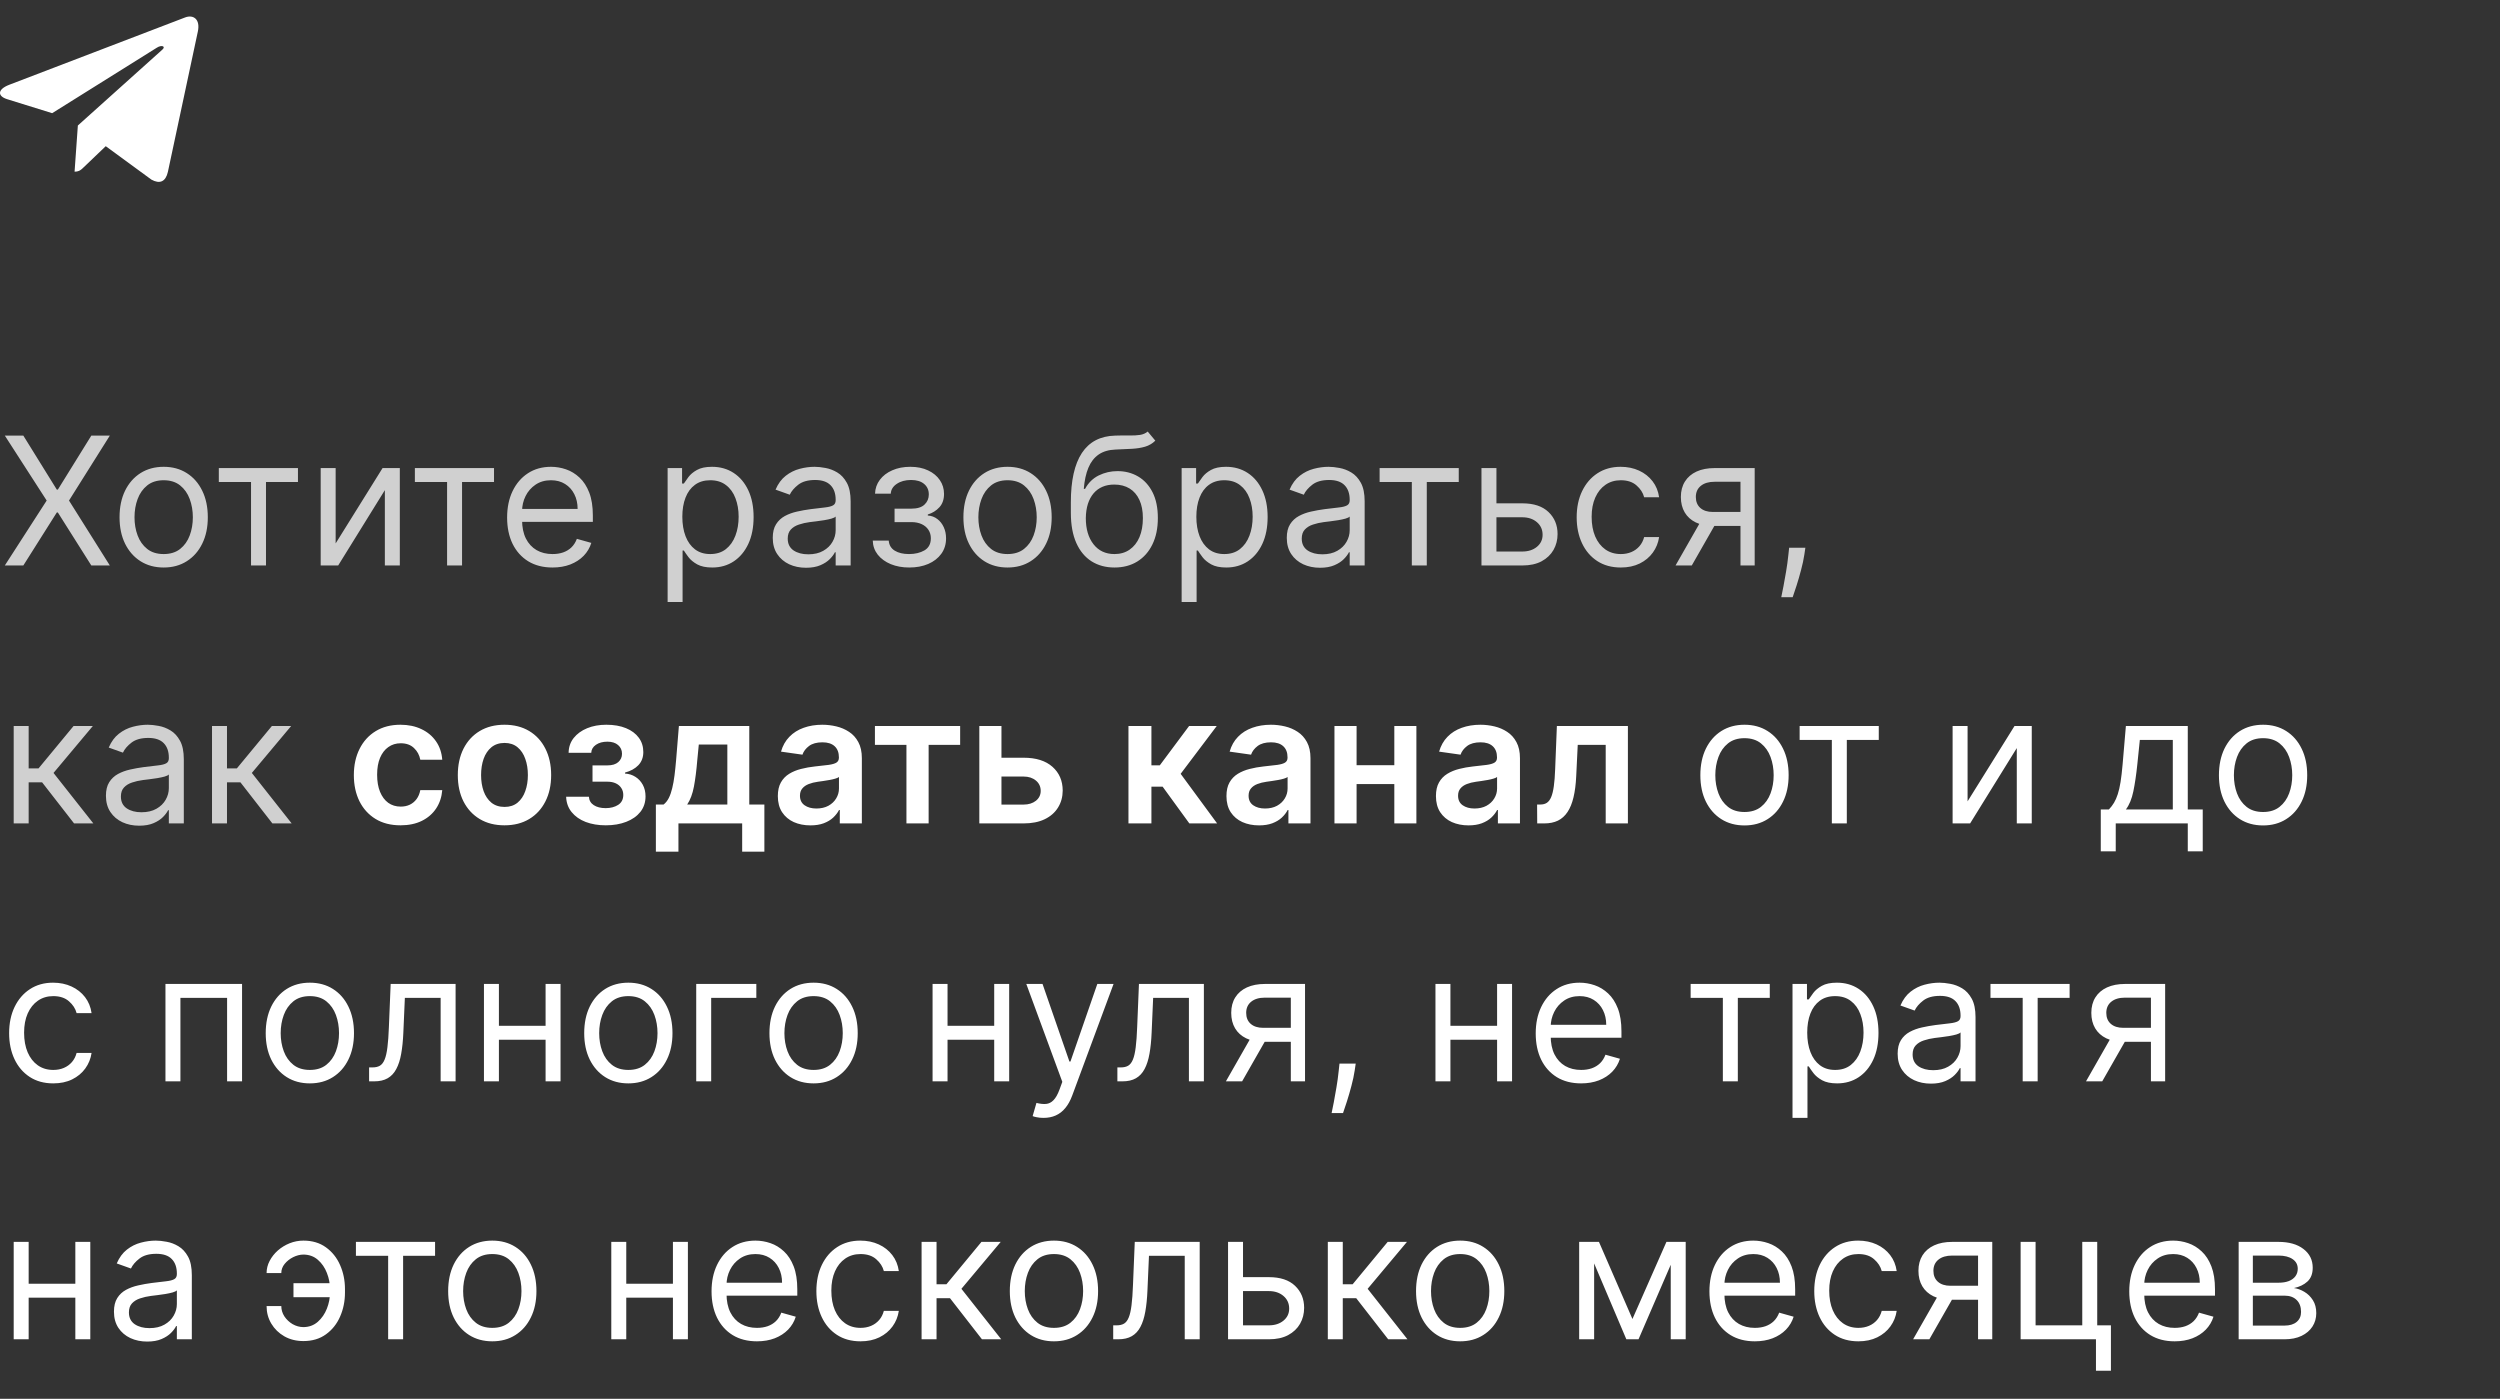
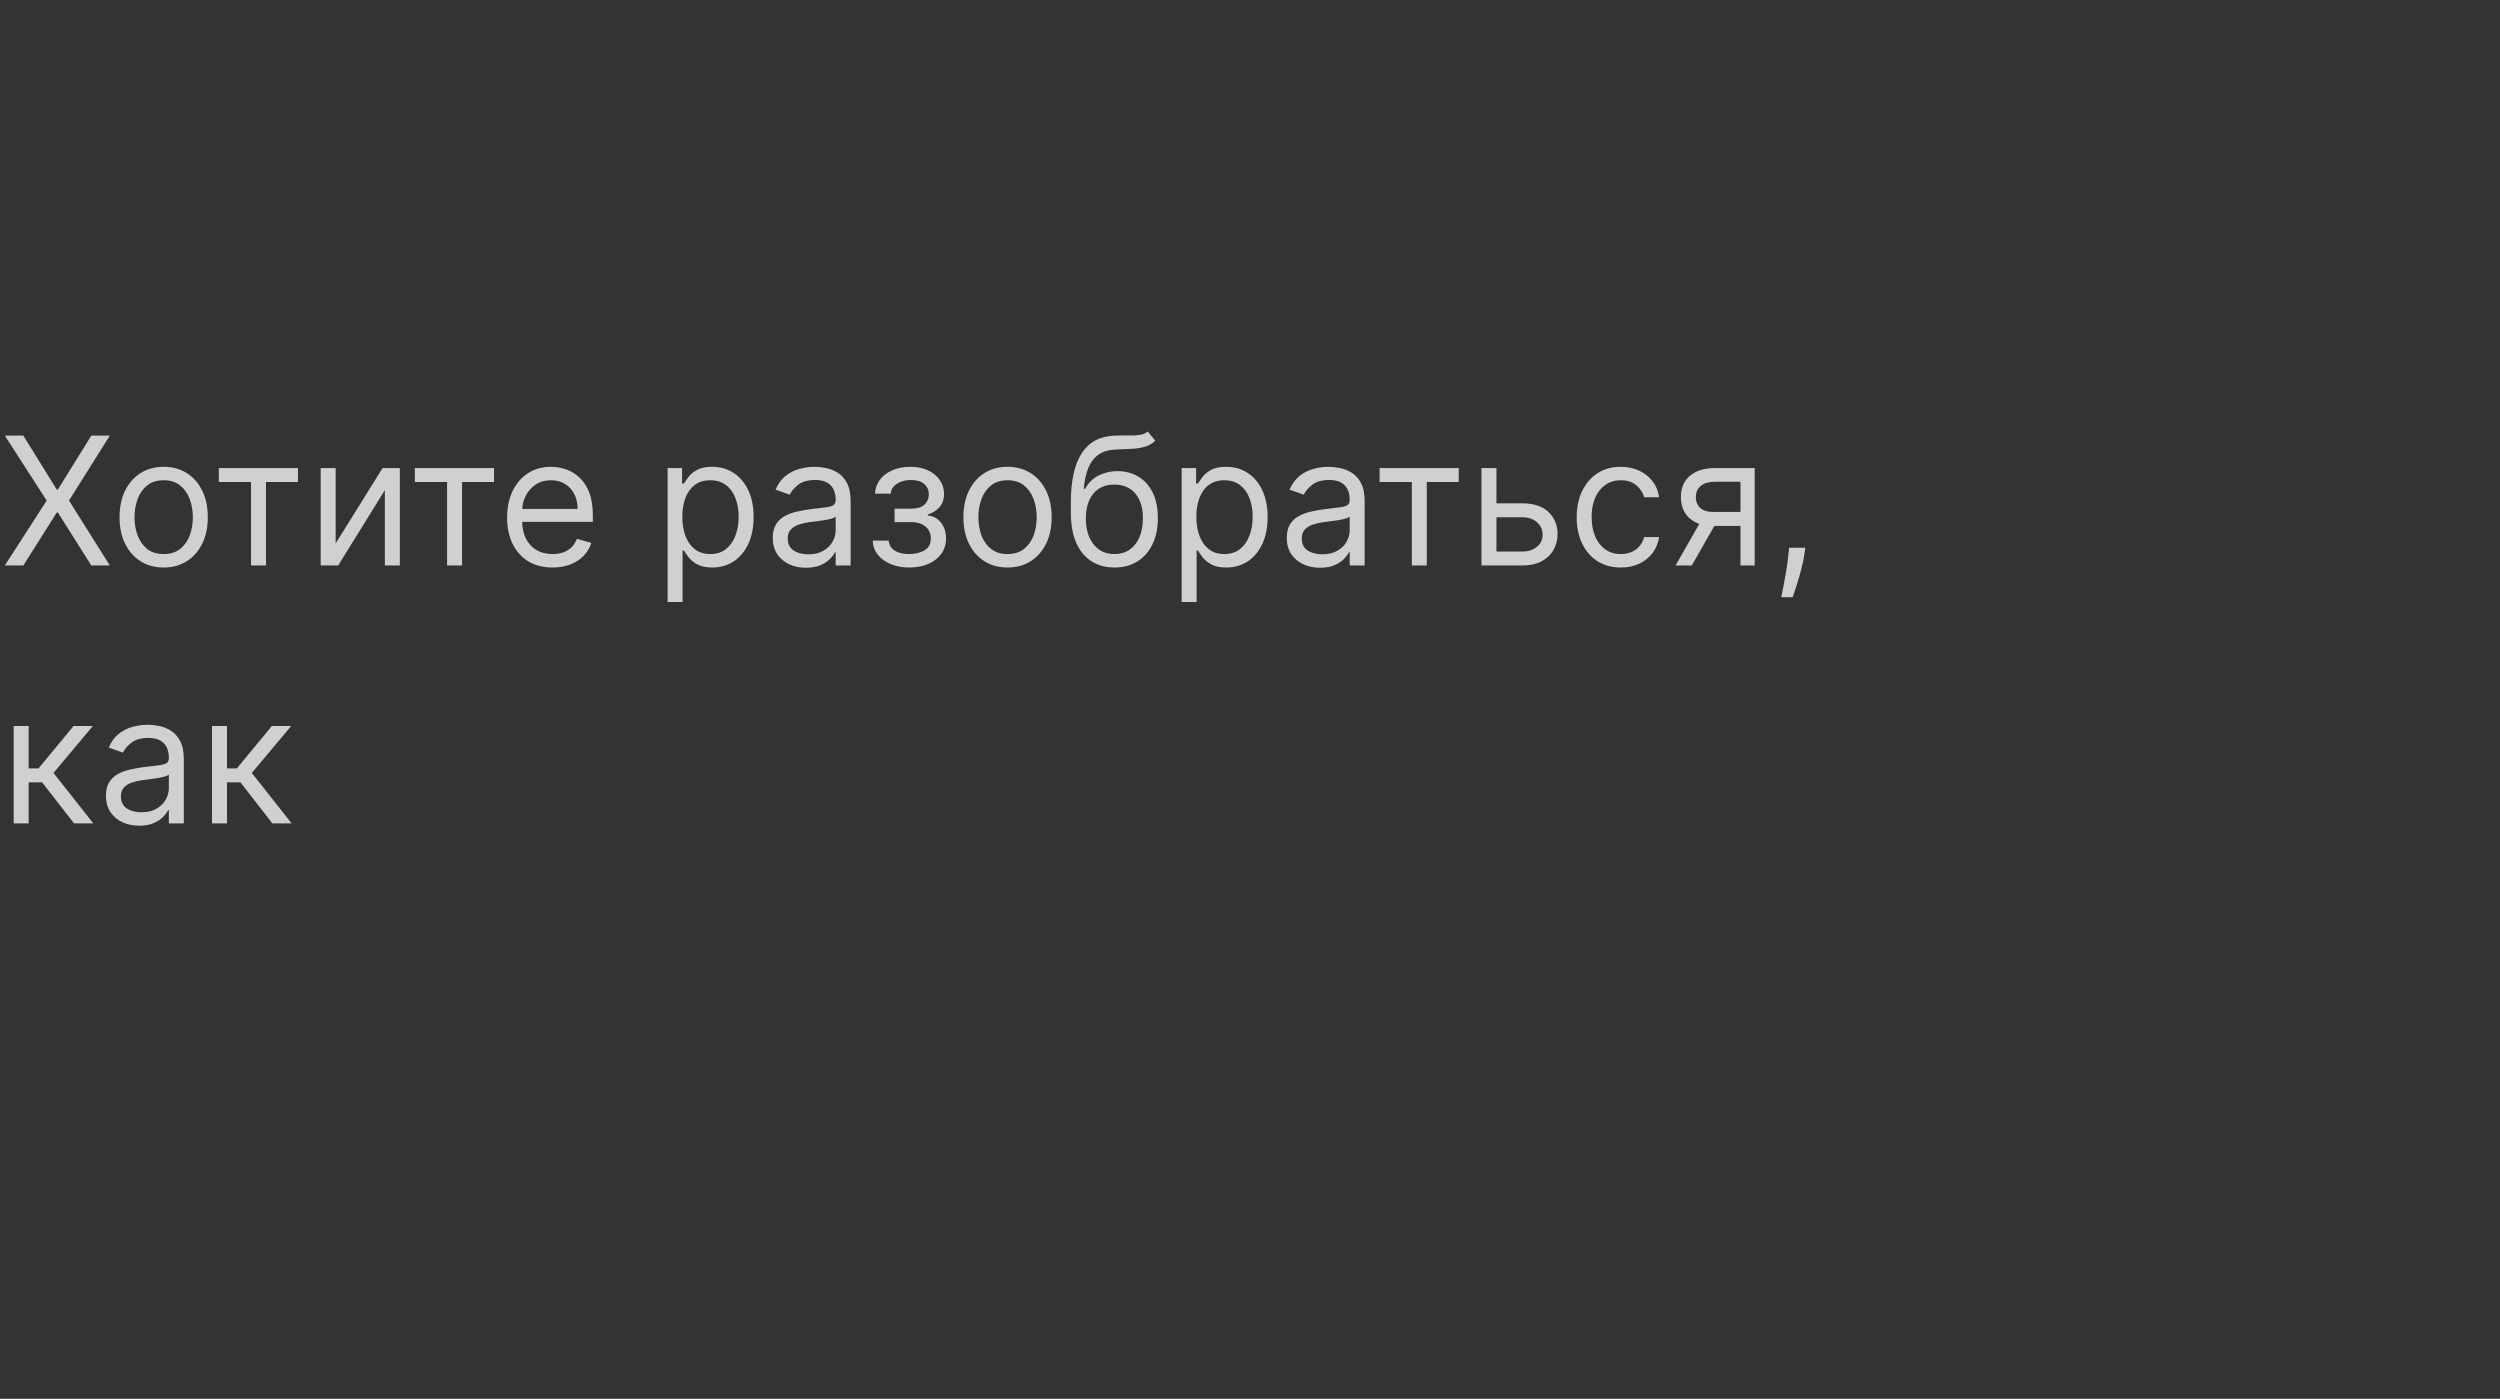
<svg xmlns="http://www.w3.org/2000/svg" width="252" height="141" viewBox="0 0 252 141" fill="none">
  <rect x="0" y="0" width="252" height="141" fill="#333333" stroke="none" />
  <path d="M2.352 43.909L5.727 49.355H5.83L9.205 43.909H11.071L6.955 50.455L11.071 57H9.205L5.83 51.656H5.727L2.352 57H0.486L4.705 50.455L0.486 43.909H2.352ZM16.498 57.205C15.612 57.205 14.834 56.994 14.165 56.572C13.501 56.15 12.981 55.56 12.606 54.801C12.235 54.043 12.05 53.156 12.05 52.142C12.05 51.119 12.235 50.227 12.606 49.464C12.981 48.701 13.501 48.109 14.165 47.687C14.834 47.265 15.612 47.054 16.498 47.054C17.385 47.054 18.16 47.265 18.825 47.687C19.494 48.109 20.014 48.701 20.385 49.464C20.76 50.227 20.947 51.119 20.947 52.142C20.947 53.156 20.76 54.043 20.385 54.801C20.014 55.56 19.494 56.15 18.825 56.572C18.16 56.994 17.385 57.205 16.498 57.205ZM16.498 55.849C17.172 55.849 17.726 55.677 18.16 55.332C18.595 54.986 18.917 54.533 19.125 53.97C19.334 53.408 19.439 52.798 19.439 52.142C19.439 51.486 19.334 50.874 19.125 50.307C18.917 49.741 18.595 49.283 18.16 48.933C17.726 48.584 17.172 48.409 16.498 48.409C15.825 48.409 15.271 48.584 14.836 48.933C14.402 49.283 14.08 49.741 13.871 50.307C13.662 50.874 13.558 51.486 13.558 52.142C13.558 52.798 13.662 53.408 13.871 53.97C14.08 54.533 14.402 54.986 14.836 55.332C15.271 55.677 15.825 55.849 16.498 55.849ZM22.057 48.588V47.182H30.034V48.588H26.812V57H25.304V48.588H22.057ZM33.833 54.776L38.563 47.182H40.302V57H38.793V49.406L34.089 57H32.325V47.182H33.833V54.776ZM41.819 48.588V47.182H49.796V48.588H46.575V57H45.066V48.588H41.819ZM55.693 57.205C54.747 57.205 53.931 56.996 53.245 56.578C52.563 56.156 52.037 55.568 51.666 54.814C51.3 54.055 51.117 53.173 51.117 52.168C51.117 51.162 51.3 50.276 51.666 49.508C52.037 48.737 52.553 48.136 53.213 47.706C53.878 47.271 54.654 47.054 55.54 47.054C56.051 47.054 56.556 47.139 57.055 47.31C57.553 47.48 58.007 47.757 58.416 48.141C58.825 48.52 59.151 49.023 59.394 49.649C59.637 50.276 59.759 51.047 59.759 51.963V52.602H52.19V51.298H58.224C58.224 50.744 58.114 50.25 57.892 49.815C57.675 49.381 57.364 49.038 56.959 48.786C56.558 48.535 56.085 48.409 55.54 48.409C54.939 48.409 54.419 48.558 53.98 48.856C53.545 49.151 53.211 49.534 52.977 50.007C52.742 50.48 52.625 50.987 52.625 51.528V52.398C52.625 53.139 52.753 53.768 53.009 54.283C53.269 54.795 53.629 55.185 54.089 55.453C54.549 55.717 55.084 55.849 55.693 55.849C56.09 55.849 56.447 55.794 56.767 55.683C57.091 55.568 57.37 55.398 57.605 55.172C57.839 54.942 58.02 54.656 58.148 54.315L59.605 54.724C59.452 55.219 59.194 55.653 58.832 56.028C58.469 56.399 58.022 56.689 57.489 56.898C56.957 57.102 56.358 57.205 55.693 57.205ZM67.296 60.682V47.182H68.753V48.742H68.932C69.043 48.571 69.196 48.354 69.392 48.09C69.593 47.821 69.878 47.582 70.249 47.374C70.624 47.16 71.131 47.054 71.77 47.054C72.597 47.054 73.326 47.261 73.956 47.674C74.587 48.087 75.079 48.673 75.433 49.432C75.787 50.19 75.963 51.085 75.963 52.117C75.963 53.156 75.787 54.057 75.433 54.82C75.079 55.579 74.589 56.167 73.963 56.584C73.336 56.998 72.614 57.205 71.796 57.205C71.165 57.205 70.66 57.1 70.281 56.891C69.902 56.678 69.61 56.438 69.405 56.169C69.201 55.896 69.043 55.67 68.932 55.492H68.804V60.682H67.296ZM68.779 52.091C68.779 52.832 68.888 53.486 69.105 54.053C69.322 54.616 69.64 55.057 70.057 55.376C70.475 55.692 70.986 55.849 71.591 55.849C72.222 55.849 72.748 55.683 73.17 55.351C73.596 55.014 73.916 54.562 74.129 53.996C74.346 53.425 74.455 52.79 74.455 52.091C74.455 51.401 74.348 50.778 74.135 50.224C73.927 49.666 73.609 49.225 73.183 48.901C72.761 48.573 72.231 48.409 71.591 48.409C70.978 48.409 70.462 48.565 70.044 48.876C69.627 49.182 69.311 49.613 69.098 50.167C68.885 50.717 68.779 51.358 68.779 52.091ZM81.244 57.23C80.622 57.23 80.057 57.113 79.55 56.879C79.043 56.64 78.64 56.297 78.342 55.849C78.043 55.398 77.894 54.852 77.894 54.213C77.894 53.651 78.005 53.195 78.227 52.845C78.448 52.492 78.745 52.215 79.115 52.014C79.486 51.814 79.895 51.665 80.343 51.567C80.794 51.465 81.248 51.383 81.704 51.324C82.301 51.247 82.784 51.19 83.155 51.151C83.53 51.109 83.803 51.038 83.973 50.94C84.148 50.842 84.235 50.672 84.235 50.429V50.378C84.235 49.747 84.063 49.257 83.718 48.908C83.377 48.558 82.859 48.383 82.164 48.383C81.444 48.383 80.879 48.541 80.47 48.856C80.061 49.172 79.774 49.508 79.607 49.867L78.176 49.355C78.431 48.758 78.772 48.294 79.198 47.962C79.629 47.625 80.097 47.391 80.605 47.258C81.116 47.122 81.619 47.054 82.113 47.054C82.428 47.054 82.791 47.092 83.2 47.169C83.613 47.242 84.011 47.393 84.395 47.623C84.783 47.853 85.105 48.2 85.36 48.665C85.616 49.129 85.744 49.751 85.744 50.531V57H84.235V55.67H84.159C84.056 55.883 83.886 56.111 83.647 56.354C83.409 56.597 83.091 56.804 82.695 56.974C82.299 57.145 81.815 57.23 81.244 57.23ZM81.474 55.875C82.07 55.875 82.573 55.758 82.982 55.523C83.396 55.289 83.707 54.986 83.916 54.616C84.129 54.245 84.235 53.855 84.235 53.446V52.065C84.171 52.142 84.031 52.212 83.813 52.276C83.6 52.336 83.353 52.389 83.072 52.436C82.795 52.479 82.524 52.517 82.26 52.551C82 52.581 81.789 52.606 81.627 52.628C81.235 52.679 80.869 52.762 80.528 52.877C80.191 52.988 79.918 53.156 79.71 53.382C79.505 53.604 79.403 53.906 79.403 54.29C79.403 54.814 79.597 55.21 79.985 55.479C80.377 55.743 80.873 55.875 81.474 55.875ZM87.974 54.494H89.584C89.618 54.938 89.819 55.274 90.185 55.504C90.556 55.734 91.037 55.849 91.63 55.849C92.235 55.849 92.753 55.726 93.183 55.479C93.613 55.227 93.829 54.822 93.829 54.264C93.829 53.936 93.748 53.651 93.586 53.408C93.424 53.16 93.196 52.969 92.902 52.832C92.608 52.696 92.26 52.628 91.86 52.628H90.172V51.273H91.86C92.461 51.273 92.904 51.136 93.189 50.864C93.479 50.591 93.624 50.25 93.624 49.841C93.624 49.402 93.469 49.05 93.157 48.786C92.846 48.518 92.405 48.383 91.834 48.383C91.259 48.383 90.78 48.514 90.396 48.773C90.013 49.029 89.81 49.359 89.789 49.764H88.204C88.221 49.236 88.383 48.769 88.689 48.364C88.996 47.955 89.414 47.636 89.942 47.406C90.471 47.171 91.076 47.054 91.758 47.054C92.448 47.054 93.047 47.175 93.554 47.418C94.065 47.657 94.459 47.983 94.736 48.396C95.018 48.805 95.158 49.27 95.158 49.79C95.158 50.344 95.003 50.791 94.692 51.132C94.38 51.473 93.991 51.716 93.522 51.861V51.963C93.893 51.989 94.214 52.108 94.487 52.321C94.764 52.53 94.979 52.805 95.133 53.146C95.286 53.482 95.363 53.855 95.363 54.264C95.363 54.861 95.203 55.381 94.883 55.824C94.564 56.263 94.125 56.604 93.567 56.847C93.008 57.085 92.371 57.205 91.655 57.205C90.961 57.205 90.339 57.092 89.789 56.866C89.239 56.636 88.802 56.318 88.478 55.913C88.159 55.504 87.991 55.031 87.974 54.494ZM101.56 57.205C100.674 57.205 99.896 56.994 99.227 56.572C98.562 56.15 98.043 55.56 97.668 54.801C97.297 54.043 97.112 53.156 97.112 52.142C97.112 51.119 97.297 50.227 97.668 49.464C98.043 48.701 98.562 48.109 99.227 47.687C99.896 47.265 100.674 47.054 101.56 47.054C102.447 47.054 103.222 47.265 103.887 47.687C104.556 48.109 105.076 48.701 105.447 49.464C105.822 50.227 106.009 51.119 106.009 52.142C106.009 53.156 105.822 54.043 105.447 54.801C105.076 55.56 104.556 56.15 103.887 56.572C103.222 56.994 102.447 57.205 101.56 57.205ZM101.56 55.849C102.234 55.849 102.788 55.677 103.222 55.332C103.657 54.986 103.979 54.533 104.187 53.97C104.396 53.408 104.501 52.798 104.501 52.142C104.501 51.486 104.396 50.874 104.187 50.307C103.979 49.741 103.657 49.283 103.222 48.933C102.788 48.584 102.234 48.409 101.56 48.409C100.887 48.409 100.333 48.584 99.898 48.933C99.464 49.283 99.142 49.741 98.933 50.307C98.724 50.874 98.62 51.486 98.62 52.142C98.62 52.798 98.724 53.408 98.933 53.97C99.142 54.533 99.464 54.986 99.898 55.332C100.333 55.677 100.887 55.849 101.56 55.849ZM115.689 43.5L116.456 44.42C116.158 44.71 115.812 44.913 115.42 45.028C115.028 45.143 114.585 45.213 114.091 45.239C113.597 45.264 113.047 45.29 112.442 45.315C111.76 45.341 111.195 45.507 110.748 45.814C110.3 46.121 109.955 46.564 109.712 47.144C109.469 47.723 109.314 48.435 109.246 49.278H109.374C109.706 48.665 110.166 48.213 110.754 47.923C111.342 47.633 111.973 47.489 112.646 47.489C113.413 47.489 114.104 47.668 114.717 48.026C115.331 48.383 115.817 48.914 116.175 49.617C116.533 50.32 116.712 51.188 116.712 52.219C116.712 53.246 116.528 54.132 116.162 54.878C115.8 55.624 115.29 56.199 114.634 56.604C113.982 57.004 113.217 57.205 112.339 57.205C111.462 57.205 110.692 56.998 110.032 56.584C109.371 56.167 108.858 55.549 108.491 54.731C108.125 53.908 107.942 52.892 107.942 51.682V50.633C107.942 48.447 108.312 46.79 109.054 45.66C109.8 44.531 110.92 43.947 112.416 43.909C112.945 43.892 113.415 43.888 113.829 43.896C114.242 43.905 114.602 43.886 114.909 43.839C115.216 43.792 115.476 43.679 115.689 43.5ZM112.339 55.849C112.932 55.849 113.441 55.7 113.867 55.402C114.298 55.104 114.628 54.684 114.858 54.143C115.088 53.597 115.203 52.956 115.203 52.219C115.203 51.503 115.086 50.894 114.852 50.391C114.621 49.888 114.291 49.504 113.861 49.24C113.43 48.976 112.915 48.844 112.314 48.844C111.875 48.844 111.481 48.918 111.131 49.068C110.782 49.217 110.484 49.436 110.236 49.726C109.989 50.016 109.798 50.369 109.661 50.787C109.529 51.205 109.459 51.682 109.45 52.219C109.45 53.318 109.708 54.198 110.224 54.859C110.739 55.519 111.445 55.849 112.339 55.849ZM119.109 60.682V47.182H120.567V48.742H120.745C120.856 48.571 121.01 48.354 121.206 48.09C121.406 47.821 121.692 47.582 122.062 47.374C122.437 47.16 122.944 47.054 123.584 47.054C124.41 47.054 125.139 47.261 125.77 47.674C126.4 48.087 126.893 48.673 127.246 49.432C127.6 50.19 127.777 51.085 127.777 52.117C127.777 53.156 127.6 54.057 127.246 54.82C126.893 55.579 126.402 56.167 125.776 56.584C125.15 56.998 124.427 57.205 123.609 57.205C122.978 57.205 122.473 57.1 122.094 56.891C121.715 56.678 121.423 56.438 121.218 56.169C121.014 55.896 120.856 55.67 120.745 55.492H120.618V60.682H119.109ZM120.592 52.091C120.592 52.832 120.701 53.486 120.918 54.053C121.135 54.616 121.453 55.057 121.87 55.376C122.288 55.692 122.799 55.849 123.405 55.849C124.035 55.849 124.562 55.683 124.983 55.351C125.41 55.014 125.729 54.562 125.942 53.996C126.16 53.425 126.268 52.79 126.268 52.091C126.268 51.401 126.162 50.778 125.949 50.224C125.74 49.666 125.422 49.225 124.996 48.901C124.574 48.573 124.044 48.409 123.405 48.409C122.791 48.409 122.275 48.565 121.858 48.876C121.44 49.182 121.125 49.613 120.912 50.167C120.699 50.717 120.592 51.358 120.592 52.091ZM133.057 57.23C132.435 57.23 131.87 57.113 131.363 56.879C130.856 56.64 130.453 56.297 130.155 55.849C129.857 55.398 129.708 54.852 129.708 54.213C129.708 53.651 129.818 53.195 130.04 52.845C130.262 52.492 130.558 52.215 130.929 52.014C131.299 51.814 131.708 51.665 132.156 51.567C132.607 51.465 133.061 51.383 133.517 51.324C134.114 51.247 134.598 51.19 134.968 51.151C135.343 51.109 135.616 51.038 135.786 50.94C135.961 50.842 136.049 50.672 136.049 50.429V50.378C136.049 49.747 135.876 49.257 135.531 48.908C135.19 48.558 134.672 48.383 133.978 48.383C133.257 48.383 132.693 48.541 132.284 48.856C131.875 49.172 131.587 49.508 131.421 49.867L129.989 49.355C130.245 48.758 130.585 48.294 131.012 47.962C131.442 47.625 131.911 47.391 132.418 47.258C132.929 47.122 133.432 47.054 133.926 47.054C134.242 47.054 134.604 47.092 135.013 47.169C135.426 47.242 135.825 47.393 136.208 47.623C136.596 47.853 136.918 48.2 137.174 48.665C137.429 49.129 137.557 49.751 137.557 50.531V57H136.049V55.67H135.972C135.87 55.883 135.699 56.111 135.46 56.354C135.222 56.597 134.904 56.804 134.508 56.974C134.112 57.145 133.628 57.23 133.057 57.23ZM133.287 55.875C133.884 55.875 134.387 55.758 134.796 55.523C135.209 55.289 135.52 54.986 135.729 54.616C135.942 54.245 136.049 53.855 136.049 53.446V52.065C135.985 52.142 135.844 52.212 135.627 52.276C135.414 52.336 135.166 52.389 134.885 52.436C134.608 52.479 134.338 52.517 134.073 52.551C133.813 52.581 133.603 52.606 133.441 52.628C133.049 52.679 132.682 52.762 132.341 52.877C132.005 52.988 131.732 53.156 131.523 53.382C131.318 53.604 131.216 53.906 131.216 54.29C131.216 54.814 131.41 55.21 131.798 55.479C132.19 55.743 132.686 55.875 133.287 55.875ZM139.065 48.588V47.182H147.042V48.588H143.82V57H142.312V48.588H139.065ZM150.636 50.736H153.449C154.599 50.736 155.479 51.028 156.089 51.611C156.698 52.195 157.003 52.935 157.003 53.83C157.003 54.418 156.866 54.952 156.594 55.434C156.321 55.911 155.92 56.293 155.392 56.578C154.864 56.859 154.216 57 153.449 57H149.332V47.182H150.841V55.594H153.449C154.045 55.594 154.535 55.436 154.919 55.121C155.302 54.805 155.494 54.401 155.494 53.906C155.494 53.386 155.302 52.962 154.919 52.634C154.535 52.306 154.045 52.142 153.449 52.142H150.636V50.736ZM163.378 57.205C162.457 57.205 161.665 56.987 161 56.553C160.335 56.118 159.824 55.519 159.466 54.756C159.108 53.994 158.929 53.122 158.929 52.142C158.929 51.145 159.112 50.265 159.479 49.502C159.849 48.735 160.365 48.136 161.025 47.706C161.69 47.271 162.466 47.054 163.352 47.054C164.042 47.054 164.665 47.182 165.219 47.438C165.773 47.693 166.226 48.051 166.58 48.511C166.934 48.972 167.153 49.508 167.238 50.122H165.73C165.615 49.675 165.359 49.278 164.963 48.933C164.571 48.584 164.042 48.409 163.378 48.409C162.79 48.409 162.274 48.562 161.831 48.869C161.392 49.172 161.049 49.6 160.802 50.154C160.559 50.704 160.437 51.349 160.437 52.091C160.437 52.849 160.557 53.51 160.795 54.072C161.038 54.635 161.379 55.072 161.818 55.383C162.261 55.694 162.781 55.849 163.378 55.849C163.77 55.849 164.126 55.781 164.445 55.645C164.765 55.508 165.035 55.312 165.257 55.057C165.479 54.801 165.636 54.494 165.73 54.136H167.238C167.153 54.716 166.942 55.238 166.606 55.702C166.273 56.163 165.832 56.529 165.283 56.802C164.737 57.07 164.102 57.205 163.378 57.205ZM175.44 57V48.562H172.832C172.244 48.562 171.782 48.699 171.445 48.972C171.108 49.244 170.94 49.619 170.94 50.097C170.94 50.565 171.091 50.934 171.394 51.202C171.701 51.471 172.12 51.605 172.653 51.605H175.824V53.011H172.653C171.988 53.011 171.415 52.894 170.934 52.66C170.452 52.425 170.081 52.091 169.821 51.656C169.561 51.217 169.431 50.697 169.431 50.097C169.431 49.492 169.568 48.972 169.841 48.537C170.113 48.102 170.503 47.768 171.01 47.533C171.522 47.299 172.129 47.182 172.832 47.182H176.872V57H175.44ZM168.895 57L171.681 52.117H173.318L170.531 57H168.895ZM181.981 55.21L181.879 55.901C181.806 56.386 181.696 56.906 181.546 57.46C181.402 58.014 181.25 58.536 181.093 59.026C180.935 59.516 180.805 59.906 180.703 60.196H179.552C179.608 59.923 179.68 59.563 179.769 59.116C179.859 58.668 179.948 58.168 180.038 57.614C180.132 57.064 180.208 56.501 180.268 55.926L180.345 55.21H181.981ZM1.381 83V73.182H2.889V77.452H3.886L7.415 73.182H9.358L5.395 77.912L9.409 83H7.466L4.244 78.858H2.889V83H1.381ZM14.028 83.23C13.406 83.23 12.841 83.113 12.334 82.879C11.827 82.64 11.424 82.297 11.126 81.849C10.828 81.398 10.678 80.852 10.678 80.213C10.678 79.651 10.789 79.195 11.011 78.845C11.232 78.492 11.529 78.215 11.899 78.014C12.27 77.814 12.679 77.665 13.127 77.567C13.578 77.465 14.032 77.383 14.488 77.324C15.085 77.247 15.568 77.19 15.939 77.151C16.314 77.109 16.587 77.038 16.757 76.94C16.932 76.842 17.019 76.672 17.019 76.429V76.378C17.019 75.747 16.847 75.257 16.502 74.908C16.161 74.558 15.643 74.383 14.948 74.383C14.228 74.383 13.664 74.541 13.254 74.856C12.845 75.172 12.558 75.508 12.392 75.867L10.96 75.355C11.215 74.758 11.556 74.294 11.982 73.962C12.413 73.625 12.882 73.391 13.389 73.258C13.9 73.122 14.403 73.054 14.897 73.054C15.213 73.054 15.575 73.092 15.984 73.169C16.397 73.242 16.796 73.393 17.179 73.623C17.567 73.853 17.889 74.2 18.144 74.665C18.4 75.129 18.528 75.751 18.528 76.531V83H17.019V81.671H16.943C16.84 81.883 16.67 82.112 16.431 82.354C16.193 82.597 15.875 82.804 15.479 82.974C15.082 83.145 14.599 83.23 14.028 83.23ZM14.258 81.875C14.855 81.875 15.357 81.758 15.767 81.523C16.18 81.289 16.491 80.987 16.7 80.616C16.913 80.245 17.019 79.855 17.019 79.446V78.065C16.955 78.142 16.815 78.212 16.598 78.276C16.384 78.336 16.137 78.389 15.856 78.436C15.579 78.479 15.308 78.517 15.044 78.551C14.784 78.581 14.573 78.606 14.411 78.628C14.019 78.679 13.653 78.762 13.312 78.877C12.975 78.988 12.703 79.156 12.494 79.382C12.289 79.604 12.187 79.906 12.187 80.29C12.187 80.814 12.381 81.21 12.769 81.479C13.161 81.743 13.657 81.875 14.258 81.875ZM21.371 83V73.182H22.88V77.452H23.877L27.405 73.182H29.349L25.385 77.912L29.4 83H27.456L24.235 78.858H22.88V83H21.371Z" fill="#D0D0D0" />
-   <path d="M40.373 83.192C39.392 83.192 38.551 82.977 37.848 82.546C37.149 82.116 36.61 81.521 36.231 80.763C35.856 80 35.668 79.122 35.668 78.129C35.668 77.132 35.86 76.252 36.243 75.489C36.627 74.722 37.168 74.126 37.867 73.7C38.57 73.269 39.401 73.054 40.36 73.054C41.157 73.054 41.862 73.201 42.476 73.495C43.093 73.785 43.586 74.196 43.952 74.729C44.319 75.257 44.527 75.875 44.579 76.582H42.367C42.277 76.109 42.064 75.715 41.728 75.4C41.395 75.08 40.95 74.921 40.392 74.921C39.919 74.921 39.503 75.048 39.145 75.304C38.787 75.555 38.508 75.918 38.308 76.391C38.112 76.864 38.014 77.43 38.014 78.091C38.014 78.76 38.112 79.335 38.308 79.817C38.504 80.294 38.779 80.663 39.133 80.923C39.49 81.178 39.91 81.306 40.392 81.306C40.733 81.306 41.037 81.242 41.306 81.114C41.579 80.982 41.807 80.793 41.99 80.546C42.173 80.298 42.299 79.998 42.367 79.644H44.579C44.523 80.339 44.319 80.954 43.965 81.492C43.611 82.024 43.13 82.442 42.52 82.744C41.911 83.043 41.195 83.192 40.373 83.192ZM50.851 83.192C49.892 83.192 49.062 82.981 48.358 82.559C47.655 82.137 47.11 81.547 46.722 80.788C46.339 80.03 46.147 79.144 46.147 78.129C46.147 77.115 46.339 76.227 46.722 75.464C47.11 74.701 47.655 74.109 48.358 73.687C49.062 73.265 49.892 73.054 50.851 73.054C51.81 73.054 52.641 73.265 53.344 73.687C54.047 74.109 54.591 74.701 54.974 75.464C55.362 76.227 55.556 77.115 55.556 78.129C55.556 79.144 55.362 80.03 54.974 80.788C54.591 81.547 54.047 82.137 53.344 82.559C52.641 82.981 51.81 83.192 50.851 83.192ZM50.864 81.338C51.384 81.338 51.819 81.195 52.168 80.91C52.517 80.62 52.777 80.232 52.948 79.746C53.123 79.261 53.21 78.719 53.21 78.123C53.21 77.522 53.123 76.979 52.948 76.493C52.777 76.003 52.517 75.613 52.168 75.323C51.819 75.033 51.384 74.888 50.864 74.888C50.331 74.888 49.888 75.033 49.535 75.323C49.185 75.613 48.923 76.003 48.748 76.493C48.578 76.979 48.493 77.522 48.493 78.123C48.493 78.719 48.578 79.261 48.748 79.746C48.923 80.232 49.185 80.62 49.535 80.91C49.888 81.195 50.331 81.338 50.864 81.338ZM57.066 80.309H59.361C59.383 80.675 59.547 80.959 59.853 81.159C60.16 81.359 60.559 81.46 61.049 81.46C61.547 81.46 61.967 81.351 62.308 81.133C62.653 80.912 62.826 80.577 62.826 80.13C62.826 79.866 62.76 79.633 62.627 79.433C62.495 79.229 62.31 79.071 62.071 78.96C61.833 78.849 61.551 78.794 61.228 78.794H59.725V77.151H61.228C61.709 77.151 62.074 77.04 62.321 76.819C62.572 76.597 62.698 76.318 62.698 75.981C62.698 75.619 62.566 75.325 62.301 75.099C62.042 74.874 61.681 74.761 61.221 74.761C60.761 74.761 60.377 74.865 60.071 75.074C59.768 75.283 59.611 75.551 59.598 75.879H57.316C57.324 75.308 57.495 74.812 57.827 74.39C58.164 73.968 58.615 73.64 59.182 73.406C59.753 73.171 60.397 73.054 61.113 73.054C61.88 73.054 62.542 73.169 63.1 73.399C63.659 73.629 64.089 73.951 64.392 74.364C64.694 74.773 64.846 75.255 64.846 75.809C64.846 76.342 64.679 76.783 64.347 77.132C64.015 77.477 63.567 77.724 63.005 77.874V77.976C63.392 77.997 63.742 78.108 64.053 78.308C64.364 78.504 64.611 78.771 64.794 79.107C64.978 79.444 65.069 79.834 65.069 80.277C65.069 80.878 64.897 81.398 64.552 81.837C64.206 82.271 63.731 82.606 63.126 82.84C62.525 83.075 61.837 83.192 61.062 83.192C60.307 83.192 59.632 83.079 59.035 82.853C58.443 82.623 57.972 82.293 57.623 81.862C57.273 81.432 57.088 80.914 57.066 80.309ZM66.112 85.851V81.095H66.891C67.1 80.933 67.275 80.714 67.416 80.437C67.556 80.156 67.671 79.825 67.761 79.446C67.855 79.062 67.931 78.634 67.991 78.161C68.051 77.684 68.104 77.171 68.151 76.621L68.432 73.182H75.527V81.095H77.049V85.851H74.811V83H68.387V85.851H66.112ZM69.269 81.095H73.316V75.048H70.439L70.286 76.621C70.201 77.66 70.088 78.551 69.947 79.293C69.806 80.034 69.581 80.635 69.269 81.095ZM81.691 83.198C81.069 83.198 80.509 83.087 80.01 82.866C79.516 82.64 79.124 82.308 78.834 81.869C78.549 81.43 78.406 80.888 78.406 80.245C78.406 79.691 78.508 79.233 78.713 78.871C78.917 78.508 79.196 78.219 79.55 78.001C79.904 77.784 80.302 77.62 80.745 77.509C81.193 77.394 81.655 77.311 82.132 77.26C82.708 77.2 83.174 77.147 83.532 77.1C83.89 77.049 84.15 76.972 84.312 76.87C84.478 76.763 84.561 76.599 84.561 76.378V76.34C84.561 75.858 84.418 75.485 84.133 75.221C83.847 74.957 83.436 74.825 82.899 74.825C82.333 74.825 81.883 74.948 81.551 75.195C81.222 75.442 81.001 75.734 80.886 76.071L78.725 75.764C78.896 75.168 79.177 74.669 79.569 74.269C79.961 73.864 80.441 73.561 81.007 73.361C81.574 73.156 82.201 73.054 82.886 73.054C83.36 73.054 83.83 73.109 84.299 73.22C84.768 73.331 85.196 73.514 85.584 73.77C85.972 74.021 86.283 74.364 86.517 74.799C86.756 75.234 86.875 75.777 86.875 76.429V83H84.651V81.651H84.574C84.433 81.924 84.235 82.18 83.98 82.418C83.728 82.653 83.411 82.842 83.027 82.987C82.648 83.128 82.203 83.198 81.691 83.198ZM82.292 81.498C82.757 81.498 83.159 81.406 83.5 81.223C83.841 81.035 84.103 80.788 84.286 80.481C84.474 80.175 84.568 79.84 84.568 79.478V78.321C84.495 78.381 84.372 78.436 84.197 78.487C84.026 78.538 83.835 78.583 83.622 78.621C83.409 78.66 83.198 78.694 82.989 78.724C82.78 78.754 82.599 78.779 82.445 78.8C82.1 78.847 81.791 78.924 81.519 79.031C81.246 79.137 81.031 79.286 80.873 79.478C80.715 79.665 80.636 79.908 80.636 80.207C80.636 80.633 80.792 80.954 81.103 81.172C81.414 81.389 81.811 81.498 82.292 81.498ZM88.192 75.08V73.182H96.783V75.08H93.606V83H91.369V75.08H88.192ZM100.282 76.378H103.178C104.43 76.378 105.4 76.683 106.086 77.292C106.772 77.901 107.117 78.7 107.121 79.689C107.117 80.332 106.959 80.903 106.648 81.402C106.342 81.901 105.894 82.293 105.306 82.578C104.722 82.859 104.013 83 103.178 83H98.716V73.182H100.947V81.102H103.178C103.68 81.102 104.094 80.974 104.418 80.718C104.741 80.458 104.903 80.126 104.903 79.721C104.903 79.295 104.741 78.947 104.418 78.679C104.094 78.41 103.68 78.276 103.178 78.276H100.282V76.378ZM113.749 83V73.182H116.063V77.145H116.907L119.86 73.182H122.647L119.01 78.001L122.685 83H119.886L117.195 79.299H116.063V83H113.749ZM126.913 83.198C126.291 83.198 125.73 83.087 125.232 82.866C124.737 82.64 124.345 82.308 124.055 81.869C123.77 81.43 123.627 80.888 123.627 80.245C123.627 79.691 123.729 79.233 123.934 78.871C124.139 78.508 124.418 78.219 124.771 78.001C125.125 77.784 125.524 77.62 125.967 77.509C126.414 77.394 126.876 77.311 127.354 77.26C127.929 77.2 128.396 77.147 128.754 77.1C129.112 77.049 129.372 76.972 129.533 76.87C129.7 76.763 129.783 76.599 129.783 76.378V76.34C129.783 75.858 129.64 75.485 129.354 75.221C129.069 74.957 128.658 74.825 128.121 74.825C127.554 74.825 127.104 74.948 126.772 75.195C126.444 75.442 126.222 75.734 126.107 76.071L123.947 75.764C124.117 75.168 124.399 74.669 124.791 74.269C125.183 73.864 125.662 73.561 126.229 73.361C126.796 73.156 127.422 73.054 128.108 73.054C128.581 73.054 129.052 73.109 129.521 73.22C129.989 73.331 130.418 73.514 130.805 73.77C131.193 74.021 131.504 74.364 131.739 74.799C131.977 75.234 132.097 75.777 132.097 76.429V83H129.872V81.651H129.796C129.655 81.924 129.457 82.18 129.201 82.418C128.95 82.653 128.632 82.842 128.249 82.987C127.869 83.128 127.424 83.198 126.913 83.198ZM127.514 81.498C127.978 81.498 128.381 81.406 128.722 81.223C129.063 81.035 129.325 80.788 129.508 80.481C129.695 80.175 129.789 79.84 129.789 79.478V78.321C129.717 78.381 129.593 78.436 129.418 78.487C129.248 78.538 129.056 78.583 128.843 78.621C128.63 78.66 128.419 78.694 128.21 78.724C128.001 78.754 127.82 78.779 127.667 78.8C127.322 78.847 127.013 78.924 126.74 79.031C126.467 79.137 126.252 79.286 126.095 79.478C125.937 79.665 125.858 79.908 125.858 80.207C125.858 80.633 126.014 80.954 126.325 81.172C126.636 81.389 127.032 81.498 127.514 81.498ZM141.257 77.132V79.031H136.028V77.132H141.257ZM136.744 73.182V83H134.513V73.182H136.744ZM142.772 73.182V83H140.547V73.182H142.772ZM148.028 83.198C147.406 83.198 146.846 83.087 146.347 82.866C145.853 82.64 145.461 82.308 145.171 81.869C144.886 81.43 144.743 80.888 144.743 80.245C144.743 79.691 144.845 79.233 145.05 78.871C145.254 78.508 145.533 78.219 145.887 78.001C146.241 77.784 146.639 77.62 147.082 77.509C147.53 77.394 147.992 77.311 148.469 77.26C149.045 77.2 149.511 77.147 149.869 77.1C150.227 77.049 150.487 76.972 150.649 76.87C150.815 76.763 150.898 76.599 150.898 76.378V76.34C150.898 75.858 150.756 75.485 150.47 75.221C150.185 74.957 149.773 74.825 149.236 74.825C148.67 74.825 148.22 74.948 147.888 75.195C147.56 75.442 147.338 75.734 147.223 76.071L145.062 75.764C145.233 75.168 145.514 74.669 145.906 74.269C146.298 73.864 146.778 73.561 147.344 73.361C147.911 73.156 148.538 73.054 149.224 73.054C149.697 73.054 150.167 73.109 150.636 73.22C151.105 73.331 151.533 73.514 151.921 73.77C152.309 74.021 152.62 74.364 152.854 74.799C153.093 75.234 153.212 75.777 153.212 76.429V83H150.988V81.651H150.911C150.77 81.924 150.572 82.18 150.317 82.418C150.065 82.653 149.748 82.842 149.364 82.987C148.985 83.128 148.54 83.198 148.028 83.198ZM148.629 81.498C149.094 81.498 149.496 81.406 149.837 81.223C150.178 81.035 150.44 80.788 150.623 80.481C150.811 80.175 150.905 79.84 150.905 79.478V78.321C150.832 78.381 150.709 78.436 150.534 78.487C150.364 78.538 150.172 78.583 149.959 78.621C149.746 78.66 149.535 78.694 149.326 78.724C149.117 78.754 148.936 78.779 148.783 78.8C148.437 78.847 148.128 78.924 147.856 79.031C147.583 79.137 147.368 79.286 147.21 79.478C147.052 79.665 146.974 79.908 146.974 80.207C146.974 80.633 147.129 80.954 147.44 81.172C147.751 81.389 148.148 81.498 148.629 81.498ZM154.951 83L154.939 81.095H155.277C155.533 81.095 155.748 81.038 155.923 80.923C156.098 80.808 156.243 80.616 156.358 80.347C156.473 80.075 156.562 79.708 156.626 79.248C156.69 78.788 156.735 78.215 156.76 77.528L156.933 73.182H164.092V83H161.855V75.08H159.036L158.882 78.244C158.844 79.062 158.753 79.772 158.608 80.373C158.467 80.969 158.267 81.462 158.007 81.849C157.751 82.237 157.429 82.527 157.042 82.719C156.654 82.906 156.196 83 155.667 83H154.951ZM175.845 83.204C174.958 83.204 174.181 82.994 173.512 82.572C172.847 82.15 172.327 81.56 171.952 80.801C171.581 80.043 171.396 79.156 171.396 78.142C171.396 77.119 171.581 76.227 171.952 75.464C172.327 74.701 172.847 74.109 173.512 73.687C174.181 73.265 174.958 73.054 175.845 73.054C176.731 73.054 177.507 73.265 178.171 73.687C178.841 74.109 179.36 74.701 179.731 75.464C180.106 76.227 180.294 77.119 180.294 78.142C180.294 79.156 180.106 80.043 179.731 80.801C179.36 81.56 178.841 82.15 178.171 82.572C177.507 82.994 176.731 83.204 175.845 83.204ZM175.845 81.849C176.518 81.849 177.072 81.677 177.507 81.332C177.941 80.987 178.263 80.533 178.472 79.97C178.681 79.408 178.785 78.798 178.785 78.142C178.785 77.486 178.681 76.874 178.472 76.308C178.263 75.741 177.941 75.283 177.507 74.933C177.072 74.584 176.518 74.409 175.845 74.409C175.171 74.409 174.618 74.584 174.183 74.933C173.748 75.283 173.426 75.741 173.218 76.308C173.009 76.874 172.904 77.486 172.904 78.142C172.904 78.798 173.009 79.408 173.218 79.97C173.426 80.533 173.748 80.987 174.183 81.332C174.618 81.677 175.171 81.849 175.845 81.849ZM181.403 74.588V73.182H189.38V74.588H186.159V83H184.65V74.588H181.403ZM198.332 80.776L203.062 73.182H204.801V83H203.292V75.406L198.588 83H196.823V73.182H198.332V80.776ZM211.758 85.812V81.594H212.576C212.776 81.385 212.949 81.159 213.094 80.916C213.239 80.673 213.364 80.386 213.471 80.053C213.582 79.717 213.675 79.308 213.752 78.826C213.829 78.34 213.897 77.754 213.957 77.068L214.289 73.182H220.528V81.594H222.036V85.812H220.528V83H213.266V85.812H211.758ZM214.289 81.594H219.019V74.588H215.695L215.44 77.068C215.333 78.095 215.201 78.992 215.043 79.759C214.886 80.526 214.634 81.138 214.289 81.594ZM228.117 83.204C227.231 83.204 226.453 82.994 225.784 82.572C225.119 82.15 224.599 81.56 224.224 80.801C223.854 80.043 223.668 79.156 223.668 78.142C223.668 77.119 223.854 76.227 224.224 75.464C224.599 74.701 225.119 74.109 225.784 73.687C226.453 73.265 227.231 73.054 228.117 73.054C229.004 73.054 229.779 73.265 230.444 73.687C231.113 74.109 231.633 74.701 232.004 75.464C232.379 76.227 232.566 77.119 232.566 78.142C232.566 79.156 232.379 80.043 232.004 80.801C231.633 81.56 231.113 82.15 230.444 82.572C229.779 82.994 229.004 83.204 228.117 83.204ZM228.117 81.849C228.791 81.849 229.344 81.677 229.779 81.332C230.214 80.987 230.536 80.533 230.744 79.97C230.953 79.408 231.058 78.798 231.058 78.142C231.058 77.486 230.953 76.874 230.744 76.308C230.536 75.741 230.214 75.283 229.779 74.933C229.344 74.584 228.791 74.409 228.117 74.409C227.444 74.409 226.89 74.584 226.455 74.933C226.021 75.283 225.699 75.741 225.49 76.308C225.281 76.874 225.177 77.486 225.177 78.142C225.177 78.798 225.281 79.408 225.49 79.97C225.699 80.533 226.021 80.987 226.455 81.332C226.89 81.677 227.444 81.849 228.117 81.849ZM5.369 109.205C4.449 109.205 3.656 108.987 2.991 108.553C2.327 108.118 1.815 107.519 1.457 106.756C1.099 105.994 0.92 105.122 0.92 104.142C0.92 103.145 1.104 102.265 1.47 101.502C1.841 100.735 2.357 100.136 3.017 99.706C3.682 99.271 4.457 99.054 5.344 99.054C6.034 99.054 6.656 99.182 7.21 99.438C7.764 99.693 8.218 100.051 8.572 100.511C8.925 100.972 9.145 101.509 9.23 102.122H7.722C7.607 101.675 7.351 101.278 6.955 100.933C6.562 100.584 6.034 100.409 5.369 100.409C4.781 100.409 4.266 100.562 3.822 100.869C3.384 101.172 3.04 101.6 2.793 102.154C2.55 102.704 2.429 103.349 2.429 104.091C2.429 104.849 2.548 105.51 2.787 106.072C3.03 106.635 3.371 107.072 3.81 107.383C4.253 107.694 4.773 107.849 5.369 107.849C5.761 107.849 6.117 107.781 6.437 107.645C6.756 107.509 7.027 107.312 7.249 107.057C7.47 106.801 7.628 106.494 7.722 106.136H9.23C9.145 106.716 8.934 107.238 8.597 107.702C8.265 108.163 7.824 108.529 7.274 108.802C6.729 109.07 6.094 109.205 5.369 109.205ZM16.678 109V99.182H24.399V109H22.891V100.588H18.186V109H16.678ZM31.233 109.205C30.347 109.205 29.569 108.994 28.9 108.572C28.235 108.15 27.715 107.56 27.34 106.801C26.97 106.043 26.784 105.156 26.784 104.142C26.784 103.119 26.97 102.227 27.34 101.464C27.715 100.701 28.235 100.109 28.9 99.687C29.569 99.265 30.347 99.054 31.233 99.054C32.119 99.054 32.895 99.265 33.56 99.687C34.229 100.109 34.749 100.701 35.119 101.464C35.494 102.227 35.682 103.119 35.682 104.142C35.682 105.156 35.494 106.043 35.119 106.801C34.749 107.56 34.229 108.15 33.56 108.572C32.895 108.994 32.119 109.205 31.233 109.205ZM31.233 107.849C31.906 107.849 32.46 107.677 32.895 107.332C33.33 106.987 33.651 106.533 33.86 105.97C34.069 105.408 34.173 104.798 34.173 104.142C34.173 103.486 34.069 102.874 33.86 102.308C33.651 101.741 33.33 101.283 32.895 100.933C32.46 100.584 31.906 100.409 31.233 100.409C30.56 100.409 30.006 100.584 29.571 100.933C29.137 101.283 28.815 101.741 28.606 102.308C28.397 102.874 28.293 103.486 28.293 104.142C28.293 104.798 28.397 105.408 28.606 105.97C28.815 106.533 29.137 106.987 29.571 107.332C30.006 107.677 30.56 107.849 31.233 107.849ZM37.205 109V107.594H37.563C37.857 107.594 38.102 107.536 38.298 107.421C38.494 107.302 38.652 107.095 38.771 106.801C38.895 106.503 38.989 106.089 39.053 105.561C39.121 105.028 39.17 104.351 39.2 103.528L39.379 99.182H45.924V109H44.416V100.588H40.81L40.657 104.091C40.623 104.896 40.55 105.606 40.44 106.219C40.333 106.829 40.169 107.34 39.947 107.754C39.73 108.167 39.44 108.478 39.078 108.687C38.716 108.896 38.262 109 37.717 109H37.205ZM55.353 103.401V104.807H49.932V103.401H55.353ZM50.29 99.182V109H48.782V99.182H50.29ZM56.503 99.182V109H54.995V99.182H56.503ZM63.337 109.205C62.451 109.205 61.673 108.994 61.004 108.572C60.339 108.15 59.819 107.56 59.444 106.801C59.074 106.043 58.888 105.156 58.888 104.142C58.888 103.119 59.074 102.227 59.444 101.464C59.819 100.701 60.339 100.109 61.004 99.687C61.673 99.265 62.451 99.054 63.337 99.054C64.223 99.054 64.999 99.265 65.664 99.687C66.333 100.109 66.853 100.701 67.223 101.464C67.598 102.227 67.786 103.119 67.786 104.142C67.786 105.156 67.598 106.043 67.223 106.801C66.853 107.56 66.333 108.15 65.664 108.572C64.999 108.994 64.223 109.205 63.337 109.205ZM63.337 107.849C64.01 107.849 64.564 107.677 64.999 107.332C65.434 106.987 65.755 106.533 65.964 105.97C66.173 105.408 66.277 104.798 66.277 104.142C66.277 103.486 66.173 102.874 65.964 102.308C65.755 101.741 65.434 101.283 64.999 100.933C64.564 100.584 64.01 100.409 63.337 100.409C62.664 100.409 62.11 100.584 61.675 100.933C61.24 101.283 60.919 101.741 60.71 102.308C60.501 102.874 60.397 103.486 60.397 104.142C60.397 104.798 60.501 105.408 60.71 105.97C60.919 106.533 61.24 106.987 61.675 107.332C62.11 107.677 62.664 107.849 63.337 107.849ZM76.238 99.182V100.588H71.687V109H70.179V99.182H76.238ZM82.009 109.205C81.123 109.205 80.345 108.994 79.676 108.572C79.011 108.15 78.492 107.56 78.117 106.801C77.746 106.043 77.56 105.156 77.56 104.142C77.56 103.119 77.746 102.227 78.117 101.464C78.492 100.701 79.011 100.109 79.676 99.687C80.345 99.265 81.123 99.054 82.009 99.054C82.896 99.054 83.671 99.265 84.336 99.687C85.005 100.109 85.525 100.701 85.896 101.464C86.271 102.227 86.458 103.119 86.458 104.142C86.458 105.156 86.271 106.043 85.896 106.801C85.525 107.56 85.005 108.15 84.336 108.572C83.671 108.994 82.896 109.205 82.009 109.205ZM82.009 107.849C82.683 107.849 83.237 107.677 83.671 107.332C84.106 106.987 84.428 106.533 84.636 105.97C84.845 105.408 84.95 104.798 84.95 104.142C84.95 103.486 84.845 102.874 84.636 102.308C84.428 101.741 84.106 101.283 83.671 100.933C83.237 100.584 82.683 100.409 82.009 100.409C81.336 100.409 80.782 100.584 80.347 100.933C79.913 101.283 79.591 101.741 79.382 102.308C79.173 102.874 79.069 103.486 79.069 104.142C79.069 104.798 79.173 105.408 79.382 105.97C79.591 106.533 79.913 106.987 80.347 107.332C80.782 107.677 81.336 107.849 82.009 107.849ZM100.574 103.401V104.807H95.154V103.401H100.574ZM95.512 99.182V109H94.003V99.182H95.512ZM101.725 99.182V109H100.216V99.182H101.725ZM105.19 112.682C104.934 112.682 104.706 112.661 104.506 112.618C104.306 112.58 104.167 112.541 104.09 112.503L104.474 111.173C104.84 111.267 105.164 111.301 105.446 111.276C105.727 111.25 105.976 111.124 106.193 110.898C106.415 110.677 106.617 110.317 106.801 109.818L107.082 109.051L103.451 99.182H105.088L107.798 107.006H107.9L110.61 99.182H112.247L108.079 110.432C107.892 110.939 107.659 111.359 107.382 111.691C107.105 112.028 106.784 112.277 106.417 112.439C106.055 112.601 105.646 112.682 105.19 112.682ZM112.632 109V107.594H112.99C113.284 107.594 113.529 107.536 113.725 107.421C113.921 107.302 114.079 107.095 114.198 106.801C114.322 106.503 114.416 106.089 114.48 105.561C114.548 105.028 114.597 104.351 114.627 103.528L114.806 99.182H121.351V109H119.843V100.588H116.237L116.084 104.091C116.05 104.896 115.978 105.606 115.867 106.219C115.76 106.829 115.596 107.34 115.375 107.754C115.157 108.167 114.867 108.478 114.505 108.687C114.143 108.896 113.689 109 113.144 109H112.632ZM130.115 109V100.562H127.507C126.919 100.562 126.457 100.699 126.12 100.972C125.783 101.244 125.615 101.619 125.615 102.097C125.615 102.565 125.766 102.934 126.069 103.202C126.376 103.471 126.796 103.605 127.328 103.605H130.499V105.011H127.328C126.663 105.011 126.09 104.894 125.609 104.66C125.127 104.425 124.756 104.091 124.497 103.656C124.237 103.217 124.107 102.697 124.107 102.097C124.107 101.491 124.243 100.972 124.516 100.537C124.788 100.102 125.178 99.768 125.685 99.533C126.197 99.299 126.804 99.182 127.507 99.182H131.547V109H130.115ZM123.57 109L126.357 104.116H127.993L125.206 109H123.57ZM136.656 107.21L136.554 107.901C136.482 108.386 136.371 108.906 136.222 109.46C136.077 110.014 135.925 110.536 135.768 111.026C135.61 111.516 135.48 111.906 135.378 112.196H134.227C134.283 111.923 134.355 111.563 134.445 111.116C134.534 110.668 134.624 110.168 134.713 109.614C134.807 109.064 134.884 108.501 134.943 107.926L135.02 107.21H136.656ZM151.265 103.401V104.807H145.844V103.401H151.265ZM146.202 99.182V109H144.694V99.182H146.202ZM152.415 99.182V109H150.907V99.182H152.415ZM159.377 109.205C158.431 109.205 157.615 108.996 156.929 108.578C156.247 108.156 155.721 107.568 155.35 106.814C154.983 106.055 154.8 105.173 154.8 104.168C154.8 103.162 154.983 102.276 155.35 101.509C155.721 100.737 156.236 100.136 156.897 99.706C157.561 99.271 158.337 99.054 159.223 99.054C159.735 99.054 160.24 99.139 160.738 99.31C161.237 99.48 161.691 99.757 162.1 100.141C162.509 100.52 162.835 101.023 163.078 101.649C163.321 102.276 163.442 103.047 163.442 103.963V104.602H155.874V103.298H161.908C161.908 102.744 161.797 102.25 161.576 101.815C161.358 101.381 161.047 101.038 160.642 100.786C160.242 100.535 159.769 100.409 159.223 100.409C158.623 100.409 158.103 100.558 157.664 100.857C157.229 101.151 156.895 101.534 156.66 102.007C156.426 102.48 156.309 102.987 156.309 103.528V104.398C156.309 105.139 156.436 105.768 156.692 106.283C156.952 106.795 157.312 107.185 157.772 107.453C158.233 107.717 158.767 107.849 159.377 107.849C159.773 107.849 160.131 107.794 160.451 107.683C160.774 107.568 161.054 107.398 161.288 107.172C161.522 106.942 161.703 106.656 161.831 106.315L163.289 106.724C163.135 107.219 162.877 107.653 162.515 108.028C162.153 108.399 161.706 108.689 161.173 108.898C160.64 109.102 160.042 109.205 159.377 109.205ZM170.417 100.588V99.182H178.394V100.588H175.173V109H173.664V100.588H170.417ZM180.685 112.682V99.182H182.142V100.741H182.321C182.432 100.571 182.585 100.354 182.781 100.089C182.981 99.821 183.267 99.582 183.638 99.374C184.013 99.16 184.52 99.054 185.159 99.054C185.986 99.054 186.714 99.261 187.345 99.674C187.976 100.087 188.468 100.673 188.822 101.432C189.175 102.19 189.352 103.085 189.352 104.116C189.352 105.156 189.175 106.058 188.822 106.82C188.468 107.579 187.978 108.167 187.351 108.585C186.725 108.998 186.003 109.205 185.185 109.205C184.554 109.205 184.049 109.1 183.67 108.891C183.29 108.678 182.999 108.437 182.794 108.169C182.589 107.896 182.432 107.67 182.321 107.491H182.193V112.682H180.685ZM182.168 104.091C182.168 104.832 182.276 105.487 182.494 106.053C182.711 106.616 183.028 107.057 183.446 107.376C183.864 107.692 184.375 107.849 184.98 107.849C185.611 107.849 186.137 107.683 186.559 107.351C186.985 107.014 187.305 106.562 187.518 105.996C187.735 105.425 187.844 104.79 187.844 104.091C187.844 103.401 187.737 102.778 187.524 102.224C187.315 101.666 186.998 101.225 186.572 100.901C186.15 100.573 185.619 100.409 184.98 100.409C184.366 100.409 183.851 100.565 183.433 100.876C183.016 101.183 182.7 101.613 182.487 102.167C182.274 102.717 182.168 103.358 182.168 104.091ZM194.633 109.23C194.01 109.23 193.446 109.113 192.939 108.879C192.432 108.64 192.029 108.297 191.731 107.849C191.432 107.398 191.283 106.852 191.283 106.213C191.283 105.651 191.394 105.195 191.615 104.845C191.837 104.491 192.133 104.214 192.504 104.014C192.875 103.814 193.284 103.665 193.731 103.567C194.183 103.464 194.637 103.384 195.093 103.324C195.689 103.247 196.173 103.19 196.544 103.151C196.919 103.109 197.191 103.038 197.362 102.94C197.537 102.842 197.624 102.672 197.624 102.429V102.378C197.624 101.747 197.451 101.257 197.106 100.908C196.765 100.558 196.248 100.384 195.553 100.384C194.833 100.384 194.268 100.541 193.859 100.857C193.45 101.172 193.162 101.509 192.996 101.866L191.564 101.355C191.82 100.759 192.161 100.294 192.587 99.962C193.017 99.625 193.486 99.391 193.993 99.258C194.505 99.122 195.008 99.054 195.502 99.054C195.817 99.054 196.179 99.092 196.589 99.169C197.002 99.242 197.4 99.393 197.784 99.623C198.172 99.853 198.493 100.2 198.749 100.665C199.005 101.129 199.133 101.751 199.133 102.531V109H197.624V107.67H197.547C197.445 107.884 197.275 108.112 197.036 108.354C196.797 108.597 196.48 108.804 196.084 108.974C195.687 109.145 195.204 109.23 194.633 109.23ZM194.863 107.875C195.459 107.875 195.962 107.758 196.371 107.523C196.785 107.289 197.096 106.987 197.304 106.616C197.517 106.245 197.624 105.855 197.624 105.446V104.065C197.56 104.142 197.419 104.212 197.202 104.276C196.989 104.336 196.742 104.389 196.461 104.436C196.184 104.479 195.913 104.517 195.649 104.551C195.389 104.581 195.178 104.607 195.016 104.628C194.624 104.679 194.258 104.762 193.917 104.877C193.58 104.988 193.307 105.156 193.098 105.382C192.894 105.604 192.792 105.906 192.792 106.29C192.792 106.814 192.986 107.21 193.373 107.479C193.765 107.743 194.262 107.875 194.863 107.875ZM200.64 100.588V99.182H208.617V100.588H205.396V109H203.887V100.588H200.64ZM216.814 109V100.562H214.206C213.618 100.562 213.156 100.699 212.819 100.972C212.482 101.244 212.314 101.619 212.314 102.097C212.314 102.565 212.465 102.934 212.768 103.202C213.075 103.471 213.494 103.605 214.027 103.605H217.197V105.011H214.027C213.362 105.011 212.789 104.894 212.308 104.66C211.826 104.425 211.455 104.091 211.195 103.656C210.935 103.217 210.805 102.697 210.805 102.097C210.805 101.491 210.942 100.972 211.215 100.537C211.487 100.102 211.877 99.768 212.384 99.533C212.896 99.299 213.503 99.182 214.206 99.182H218.246V109H216.814ZM210.269 109L213.055 104.116H214.692L211.905 109H210.269ZM7.952 129.401V130.807H2.531V129.401H7.952ZM2.889 125.182V135H1.381V125.182H2.889ZM9.102 125.182V135H7.594V125.182H9.102ZM14.836 135.23C14.214 135.23 13.65 135.113 13.143 134.879C12.636 134.64 12.233 134.297 11.934 133.849C11.636 133.398 11.487 132.852 11.487 132.213C11.487 131.651 11.598 131.195 11.819 130.845C12.041 130.491 12.337 130.214 12.708 130.014C13.079 129.814 13.488 129.665 13.935 129.567C14.387 129.464 14.841 129.384 15.297 129.324C15.893 129.247 16.377 129.19 16.748 129.151C17.123 129.109 17.395 129.038 17.566 128.94C17.741 128.842 17.828 128.672 17.828 128.429V128.378C17.828 127.747 17.655 127.257 17.31 126.908C16.969 126.558 16.451 126.384 15.757 126.384C15.037 126.384 14.472 126.541 14.063 126.857C13.654 127.172 13.366 127.509 13.2 127.866L11.768 127.355C12.024 126.759 12.365 126.294 12.791 125.962C13.221 125.625 13.69 125.391 14.197 125.259C14.709 125.122 15.211 125.054 15.706 125.054C16.021 125.054 16.383 125.092 16.792 125.169C17.206 125.241 17.604 125.393 17.988 125.623C18.375 125.853 18.697 126.2 18.953 126.665C19.209 127.129 19.336 127.751 19.336 128.531V135H17.828V133.67H17.751C17.649 133.884 17.479 134.112 17.24 134.354C17.001 134.597 16.684 134.804 16.287 134.974C15.891 135.145 15.408 135.23 14.836 135.23ZM15.067 133.875C15.663 133.875 16.166 133.758 16.575 133.523C16.988 133.289 17.299 132.987 17.508 132.616C17.721 132.245 17.828 131.855 17.828 131.446V130.065C17.764 130.142 17.623 130.212 17.406 130.276C17.193 130.336 16.946 130.389 16.665 130.436C16.388 130.479 16.117 130.517 15.853 130.551C15.593 130.581 15.382 130.607 15.22 130.628C14.828 130.679 14.461 130.762 14.12 130.877C13.784 130.988 13.511 131.156 13.302 131.382C13.098 131.604 12.995 131.906 12.995 132.29C12.995 132.814 13.189 133.21 13.577 133.479C13.969 133.743 14.466 133.875 15.067 133.875ZM30.579 126.46C30.239 126.464 29.895 126.552 29.55 126.722C29.209 126.893 28.924 127.119 28.694 127.4C28.468 127.677 28.355 127.986 28.355 128.327H26.872C26.872 127.901 26.974 127.491 27.179 127.099C27.384 126.707 27.658 126.358 28.003 126.051C28.353 125.744 28.749 125.501 29.192 125.322C29.64 125.143 30.102 125.054 30.579 125.054C31.474 125.054 32.233 125.28 32.855 125.732C33.481 126.183 33.957 126.78 34.281 127.521C34.609 128.263 34.773 129.068 34.773 129.938V130.295C34.773 131.161 34.609 131.966 34.281 132.712C33.957 133.453 33.481 134.05 32.855 134.501C32.233 134.953 31.474 135.179 30.579 135.179C29.864 135.179 29.227 135.021 28.668 134.706C28.11 134.386 27.671 133.96 27.352 133.428C27.032 132.895 26.872 132.303 26.872 131.651H28.355C28.355 132.021 28.459 132.369 28.668 132.692C28.881 133.012 29.156 133.272 29.493 133.472C29.834 133.668 30.196 133.768 30.579 133.773C31.151 133.768 31.636 133.589 32.037 133.236C32.437 132.882 32.742 132.439 32.951 131.906C33.16 131.374 33.264 130.837 33.264 130.295V129.938C33.264 129.384 33.16 128.842 32.951 128.314C32.746 127.781 32.444 127.34 32.043 126.991C31.647 126.641 31.159 126.464 30.579 126.46ZM33.878 129.349V130.756H29.582V129.349H33.878ZM35.877 126.588V125.182H43.855V126.588H40.633V135H39.125V126.588H35.877ZM49.624 135.205C48.738 135.205 47.96 134.994 47.291 134.572C46.626 134.15 46.106 133.56 45.731 132.801C45.361 132.043 45.175 131.156 45.175 130.142C45.175 129.119 45.361 128.227 45.731 127.464C46.106 126.701 46.626 126.109 47.291 125.687C47.96 125.265 48.738 125.054 49.624 125.054C50.51 125.054 51.286 125.265 51.951 125.687C52.62 126.109 53.14 126.701 53.51 127.464C53.885 128.227 54.073 129.119 54.073 130.142C54.073 131.156 53.885 132.043 53.51 132.801C53.14 133.56 52.62 134.15 51.951 134.572C51.286 134.994 50.51 135.205 49.624 135.205ZM49.624 133.849C50.297 133.849 50.851 133.677 51.286 133.332C51.721 132.987 52.042 132.533 52.251 131.97C52.46 131.408 52.564 130.798 52.564 130.142C52.564 129.486 52.46 128.874 52.251 128.308C52.042 127.741 51.721 127.283 51.286 126.933C50.851 126.584 50.297 126.409 49.624 126.409C48.951 126.409 48.397 126.584 47.962 126.933C47.527 127.283 47.206 127.741 46.997 128.308C46.788 128.874 46.684 129.486 46.684 130.142C46.684 130.798 46.788 131.408 46.997 131.97C47.206 132.533 47.527 132.987 47.962 133.332C48.397 133.677 48.951 133.849 49.624 133.849ZM68.189 129.401V130.807H62.769V129.401H68.189ZM63.127 125.182V135H61.618V125.182H63.127ZM69.34 125.182V135H67.831V125.182H69.34ZM76.301 135.205C75.355 135.205 74.539 134.996 73.853 134.578C73.171 134.156 72.645 133.568 72.274 132.814C71.908 132.055 71.724 131.173 71.724 130.168C71.724 129.162 71.908 128.276 72.274 127.509C72.645 126.737 73.16 126.136 73.821 125.706C74.486 125.271 75.261 125.054 76.148 125.054C76.659 125.054 77.164 125.139 77.663 125.31C78.161 125.48 78.615 125.757 79.024 126.141C79.433 126.52 79.759 127.023 80.002 127.649C80.245 128.276 80.367 129.047 80.367 129.963V130.602H72.798V129.298H78.832C78.832 128.744 78.722 128.25 78.5 127.815C78.283 127.381 77.972 127.038 77.567 126.786C77.166 126.535 76.693 126.409 76.148 126.409C75.547 126.409 75.027 126.558 74.588 126.857C74.153 127.151 73.819 127.534 73.585 128.007C73.35 128.48 73.233 128.987 73.233 129.528V130.398C73.233 131.139 73.361 131.768 73.617 132.283C73.876 132.795 74.237 133.185 74.697 133.453C75.157 133.717 75.692 133.849 76.301 133.849C76.698 133.849 77.055 133.794 77.375 133.683C77.699 133.568 77.978 133.398 78.212 133.172C78.447 132.942 78.628 132.656 78.756 132.315L80.213 132.724C80.06 133.219 79.802 133.653 79.44 134.028C79.077 134.399 78.63 134.689 78.097 134.898C77.565 135.102 76.966 135.205 76.301 135.205ZM86.74 135.205C85.819 135.205 85.027 134.987 84.362 134.553C83.697 134.118 83.186 133.519 82.828 132.756C82.47 131.994 82.291 131.122 82.291 130.142C82.291 129.145 82.474 128.265 82.841 127.502C83.212 126.735 83.727 126.136 84.388 125.706C85.052 125.271 85.828 125.054 86.714 125.054C87.405 125.054 88.027 125.182 88.581 125.438C89.135 125.693 89.589 126.051 89.942 126.511C90.296 126.972 90.515 127.509 90.601 128.122H89.092C88.977 127.675 88.721 127.278 88.325 126.933C87.933 126.584 87.405 126.409 86.74 126.409C86.152 126.409 85.636 126.562 85.193 126.869C84.754 127.172 84.411 127.6 84.164 128.154C83.921 128.704 83.799 129.349 83.799 130.091C83.799 130.849 83.919 131.51 84.157 132.072C84.4 132.635 84.741 133.072 85.18 133.383C85.623 133.694 86.143 133.849 86.74 133.849C87.132 133.849 87.488 133.781 87.807 133.645C88.127 133.509 88.397 133.312 88.619 133.057C88.841 132.801 88.998 132.494 89.092 132.136H90.601C90.515 132.716 90.305 133.238 89.968 133.702C89.635 134.163 89.194 134.529 88.645 134.802C88.099 135.07 87.464 135.205 86.74 135.205ZM92.896 135V125.182H94.404V129.452H95.402L98.93 125.182H100.873L96.91 129.912L100.924 135H98.981L95.76 130.858H94.404V135H92.896ZM106.238 135.205C105.352 135.205 104.574 134.994 103.905 134.572C103.24 134.15 102.72 133.56 102.345 132.801C101.975 132.043 101.789 131.156 101.789 130.142C101.789 129.119 101.975 128.227 102.345 127.464C102.72 126.701 103.24 126.109 103.905 125.687C104.574 125.265 105.352 125.054 106.238 125.054C107.125 125.054 107.9 125.265 108.565 125.687C109.234 126.109 109.754 126.701 110.125 127.464C110.5 128.227 110.687 129.119 110.687 130.142C110.687 131.156 110.5 132.043 110.125 132.801C109.754 133.56 109.234 134.15 108.565 134.572C107.9 134.994 107.125 135.205 106.238 135.205ZM106.238 133.849C106.912 133.849 107.465 133.677 107.9 133.332C108.335 132.987 108.657 132.533 108.865 131.97C109.074 131.408 109.179 130.798 109.179 130.142C109.179 129.486 109.074 128.874 108.865 128.308C108.657 127.741 108.335 127.283 107.9 126.933C107.465 126.584 106.912 126.409 106.238 126.409C105.565 126.409 105.011 126.584 104.576 126.933C104.142 127.283 103.82 127.741 103.611 128.308C103.402 128.874 103.298 129.486 103.298 130.142C103.298 130.798 103.402 131.408 103.611 131.97C103.82 132.533 104.142 132.987 104.576 133.332C105.011 133.677 105.565 133.849 106.238 133.849ZM112.211 135V133.594H112.568C112.862 133.594 113.108 133.536 113.304 133.421C113.5 133.302 113.657 133.095 113.777 132.801C113.9 132.503 113.994 132.089 114.058 131.561C114.126 131.028 114.175 130.351 114.205 129.528L114.384 125.182H120.929V135H119.421V126.588H115.816L115.662 130.091C115.628 130.896 115.556 131.606 115.445 132.219C115.338 132.829 115.174 133.34 114.953 133.754C114.735 134.167 114.446 134.478 114.083 134.687C113.721 134.896 113.267 135 112.722 135H112.211ZM125.091 128.736H127.903C129.054 128.736 129.934 129.028 130.543 129.612C131.153 130.195 131.457 130.935 131.457 131.83C131.457 132.418 131.321 132.952 131.048 133.434C130.776 133.911 130.375 134.293 129.847 134.578C129.318 134.859 128.671 135 127.903 135H123.787V125.182H125.296V133.594H127.903C128.5 133.594 128.99 133.436 129.374 133.121C129.757 132.805 129.949 132.401 129.949 131.906C129.949 131.386 129.757 130.962 129.374 130.634C128.99 130.306 128.5 130.142 127.903 130.142H125.091V128.736ZM133.844 135V125.182H135.352V129.452H136.349L139.878 125.182H141.821L137.858 129.912L141.872 135H139.929L136.707 130.858H135.352V135H133.844ZM147.186 135.205C146.3 135.205 145.522 134.994 144.853 134.572C144.188 134.15 143.668 133.56 143.293 132.801C142.923 132.043 142.737 131.156 142.737 130.142C142.737 129.119 142.923 128.227 143.293 127.464C143.668 126.701 144.188 126.109 144.853 125.687C145.522 125.265 146.3 125.054 147.186 125.054C148.072 125.054 148.848 125.265 149.513 125.687C150.182 126.109 150.702 126.701 151.072 127.464C151.447 128.227 151.635 129.119 151.635 130.142C151.635 131.156 151.447 132.043 151.072 132.801C150.702 133.56 150.182 134.15 149.513 134.572C148.848 134.994 148.072 135.205 147.186 135.205ZM147.186 133.849C147.859 133.849 148.413 133.677 148.848 133.332C149.283 132.987 149.604 132.533 149.813 131.97C150.022 131.408 150.126 130.798 150.126 130.142C150.126 129.486 150.022 128.874 149.813 128.308C149.604 127.741 149.283 127.283 148.848 126.933C148.413 126.584 147.859 126.409 147.186 126.409C146.513 126.409 145.959 126.584 145.524 126.933C145.09 127.283 144.768 127.741 144.559 128.308C144.35 128.874 144.246 129.486 144.246 130.142C144.246 130.798 144.35 131.408 144.559 131.97C144.768 132.533 145.09 132.987 145.524 133.332C145.959 133.677 146.513 133.849 147.186 133.849ZM164.55 132.955L167.976 125.182H169.407L165.163 135H163.936L159.768 125.182H161.175L164.55 132.955ZM160.689 125.182V135H159.18V125.182H160.689ZM168.41 135V125.182H169.919V135H168.41ZM176.887 135.205C175.941 135.205 175.125 134.996 174.439 134.578C173.757 134.156 173.23 133.568 172.86 132.814C172.493 132.055 172.31 131.173 172.31 130.168C172.31 129.162 172.493 128.276 172.86 127.509C173.23 126.737 173.746 126.136 174.407 125.706C175.071 125.271 175.847 125.054 176.733 125.054C177.245 125.054 177.75 125.139 178.248 125.31C178.747 125.48 179.201 125.757 179.61 126.141C180.019 126.52 180.345 127.023 180.588 127.649C180.831 128.276 180.952 129.047 180.952 129.963V130.602H173.384V129.298H179.418C179.418 128.744 179.307 128.25 179.086 127.815C178.868 127.381 178.557 127.038 178.152 126.786C177.752 126.535 177.279 126.409 176.733 126.409C176.132 126.409 175.613 126.558 175.174 126.857C174.739 127.151 174.404 127.534 174.17 128.007C173.936 128.48 173.819 128.987 173.819 129.528V130.398C173.819 131.139 173.946 131.768 174.202 132.283C174.462 132.795 174.822 133.185 175.282 133.453C175.743 133.717 176.277 133.849 176.887 133.849C177.283 133.849 177.641 133.794 177.961 133.683C178.284 133.568 178.564 133.398 178.798 133.172C179.032 132.942 179.213 132.656 179.341 132.315L180.799 132.724C180.645 133.219 180.387 133.653 180.025 134.028C179.663 134.399 179.216 134.689 178.683 134.898C178.15 135.102 177.551 135.205 176.887 135.205ZM187.325 135.205C186.405 135.205 185.612 134.987 184.948 134.553C184.283 134.118 183.771 133.519 183.413 132.756C183.056 131.994 182.877 131.122 182.877 130.142C182.877 129.145 183.06 128.265 183.426 127.502C183.797 126.735 184.313 126.136 184.973 125.706C185.638 125.271 186.413 125.054 187.3 125.054C187.99 125.054 188.612 125.182 189.166 125.438C189.72 125.693 190.174 126.051 190.528 126.511C190.882 126.972 191.101 127.509 191.186 128.122H189.678C189.563 127.675 189.307 127.278 188.911 126.933C188.519 126.584 187.99 126.409 187.325 126.409C186.737 126.409 186.222 126.562 185.779 126.869C185.34 127.172 184.997 127.6 184.749 128.154C184.507 128.704 184.385 129.349 184.385 130.091C184.385 130.849 184.504 131.51 184.743 132.072C184.986 132.635 185.327 133.072 185.766 133.383C186.209 133.694 186.729 133.849 187.325 133.849C187.717 133.849 188.073 133.781 188.393 133.645C188.712 133.509 188.983 133.312 189.205 133.057C189.426 132.801 189.584 132.494 189.678 132.136H191.186C191.101 132.716 190.89 133.238 190.553 133.702C190.221 134.163 189.78 134.529 189.23 134.802C188.685 135.07 188.05 135.205 187.325 135.205ZM199.388 135V126.562H196.78C196.192 126.562 195.729 126.699 195.393 126.972C195.056 127.244 194.888 127.619 194.888 128.097C194.888 128.565 195.039 128.934 195.342 129.202C195.648 129.471 196.068 129.605 196.601 129.605H199.771V131.011H196.601C195.936 131.011 195.363 130.894 194.881 130.66C194.4 130.425 194.029 130.091 193.769 129.656C193.509 129.217 193.379 128.697 193.379 128.097C193.379 127.491 193.516 126.972 193.788 126.537C194.061 126.102 194.451 125.768 194.958 125.533C195.469 125.299 196.077 125.182 196.78 125.182H200.82V135H199.388ZM192.842 135L195.629 130.116H197.266L194.479 135H192.842ZM211.4 125.182V133.594H212.781V138.17H211.273V135H203.679V125.182H205.187V133.594H209.892V125.182H211.4ZM219.206 135.205C218.26 135.205 217.444 134.996 216.758 134.578C216.076 134.156 215.549 133.568 215.179 132.814C214.812 132.055 214.629 131.173 214.629 130.168C214.629 129.162 214.812 128.276 215.179 127.509C215.549 126.737 216.065 126.136 216.726 125.706C217.39 125.271 218.166 125.054 219.052 125.054C219.564 125.054 220.069 125.139 220.567 125.31C221.066 125.48 221.52 125.757 221.929 126.141C222.338 126.52 222.664 127.023 222.907 127.649C223.15 128.276 223.271 129.047 223.271 129.963V130.602H215.703V129.298H221.737C221.737 128.744 221.626 128.25 221.405 127.815C221.187 127.381 220.876 127.038 220.471 126.786C220.071 126.535 219.598 126.409 219.052 126.409C218.451 126.409 217.932 126.558 217.493 126.857C217.058 127.151 216.723 127.534 216.489 128.007C216.255 128.48 216.137 128.987 216.137 129.528V130.398C216.137 131.139 216.265 131.768 216.521 132.283C216.781 132.795 217.141 133.185 217.601 133.453C218.061 133.717 218.596 133.849 219.206 133.849C219.602 133.849 219.96 133.794 220.28 133.683C220.603 133.568 220.883 133.398 221.117 133.172C221.351 132.942 221.532 132.656 221.66 132.315L223.118 132.724C222.964 133.219 222.706 133.653 222.344 134.028C221.982 134.399 221.535 134.689 221.002 134.898C220.469 135.102 219.87 135.205 219.206 135.205ZM225.656 135V125.182H229.67C230.727 125.182 231.566 125.42 232.188 125.898C232.811 126.375 233.122 127.006 233.122 127.79C233.122 128.386 232.945 128.849 232.591 129.177C232.237 129.501 231.784 129.72 231.23 129.835C231.592 129.886 231.943 130.014 232.284 130.219C232.629 130.423 232.915 130.705 233.141 131.062C233.367 131.416 233.48 131.851 233.48 132.366C233.48 132.869 233.352 133.319 233.096 133.715C232.84 134.112 232.474 134.425 231.997 134.655C231.519 134.885 230.948 135 230.284 135H225.656ZM227.088 133.619H230.284C230.803 133.619 231.21 133.496 231.504 133.249C231.799 133.001 231.946 132.665 231.946 132.239C231.946 131.732 231.799 131.333 231.504 131.043C231.21 130.749 230.803 130.602 230.284 130.602H227.088V133.619ZM227.088 129.298H229.67C230.075 129.298 230.422 129.243 230.712 129.132C231.002 129.017 231.223 128.855 231.377 128.646C231.534 128.433 231.613 128.182 231.613 127.892C231.613 127.479 231.441 127.155 231.095 126.92C230.75 126.682 230.275 126.562 229.67 126.562H227.088V129.298Z" fill="white" />
  <g clip-path="url(#clip0_0_130)">
-     <path d="M7.848 12.651L7.517 17.304C7.99 17.304 8.195 17.101 8.441 16.857L10.66 14.736L15.258 18.103C16.102 18.573 16.696 18.326 16.923 17.328L19.942 3.184L19.942 3.183C20.21 1.937 19.492 1.449 18.67 1.755L0.928 8.547C-0.282 9.017 -0.264 9.692 0.723 9.998L5.258 11.409L15.794 4.817C16.29 4.488 16.741 4.67 16.37 4.998L7.848 12.651Z" fill="white" />
-   </g>
+     </g>
  <defs>
    <clipPath id="clip0_0_130">
-       <rect width="20" height="20" fill="white" />
-     </clipPath>
+       </clipPath>
  </defs>
</svg>